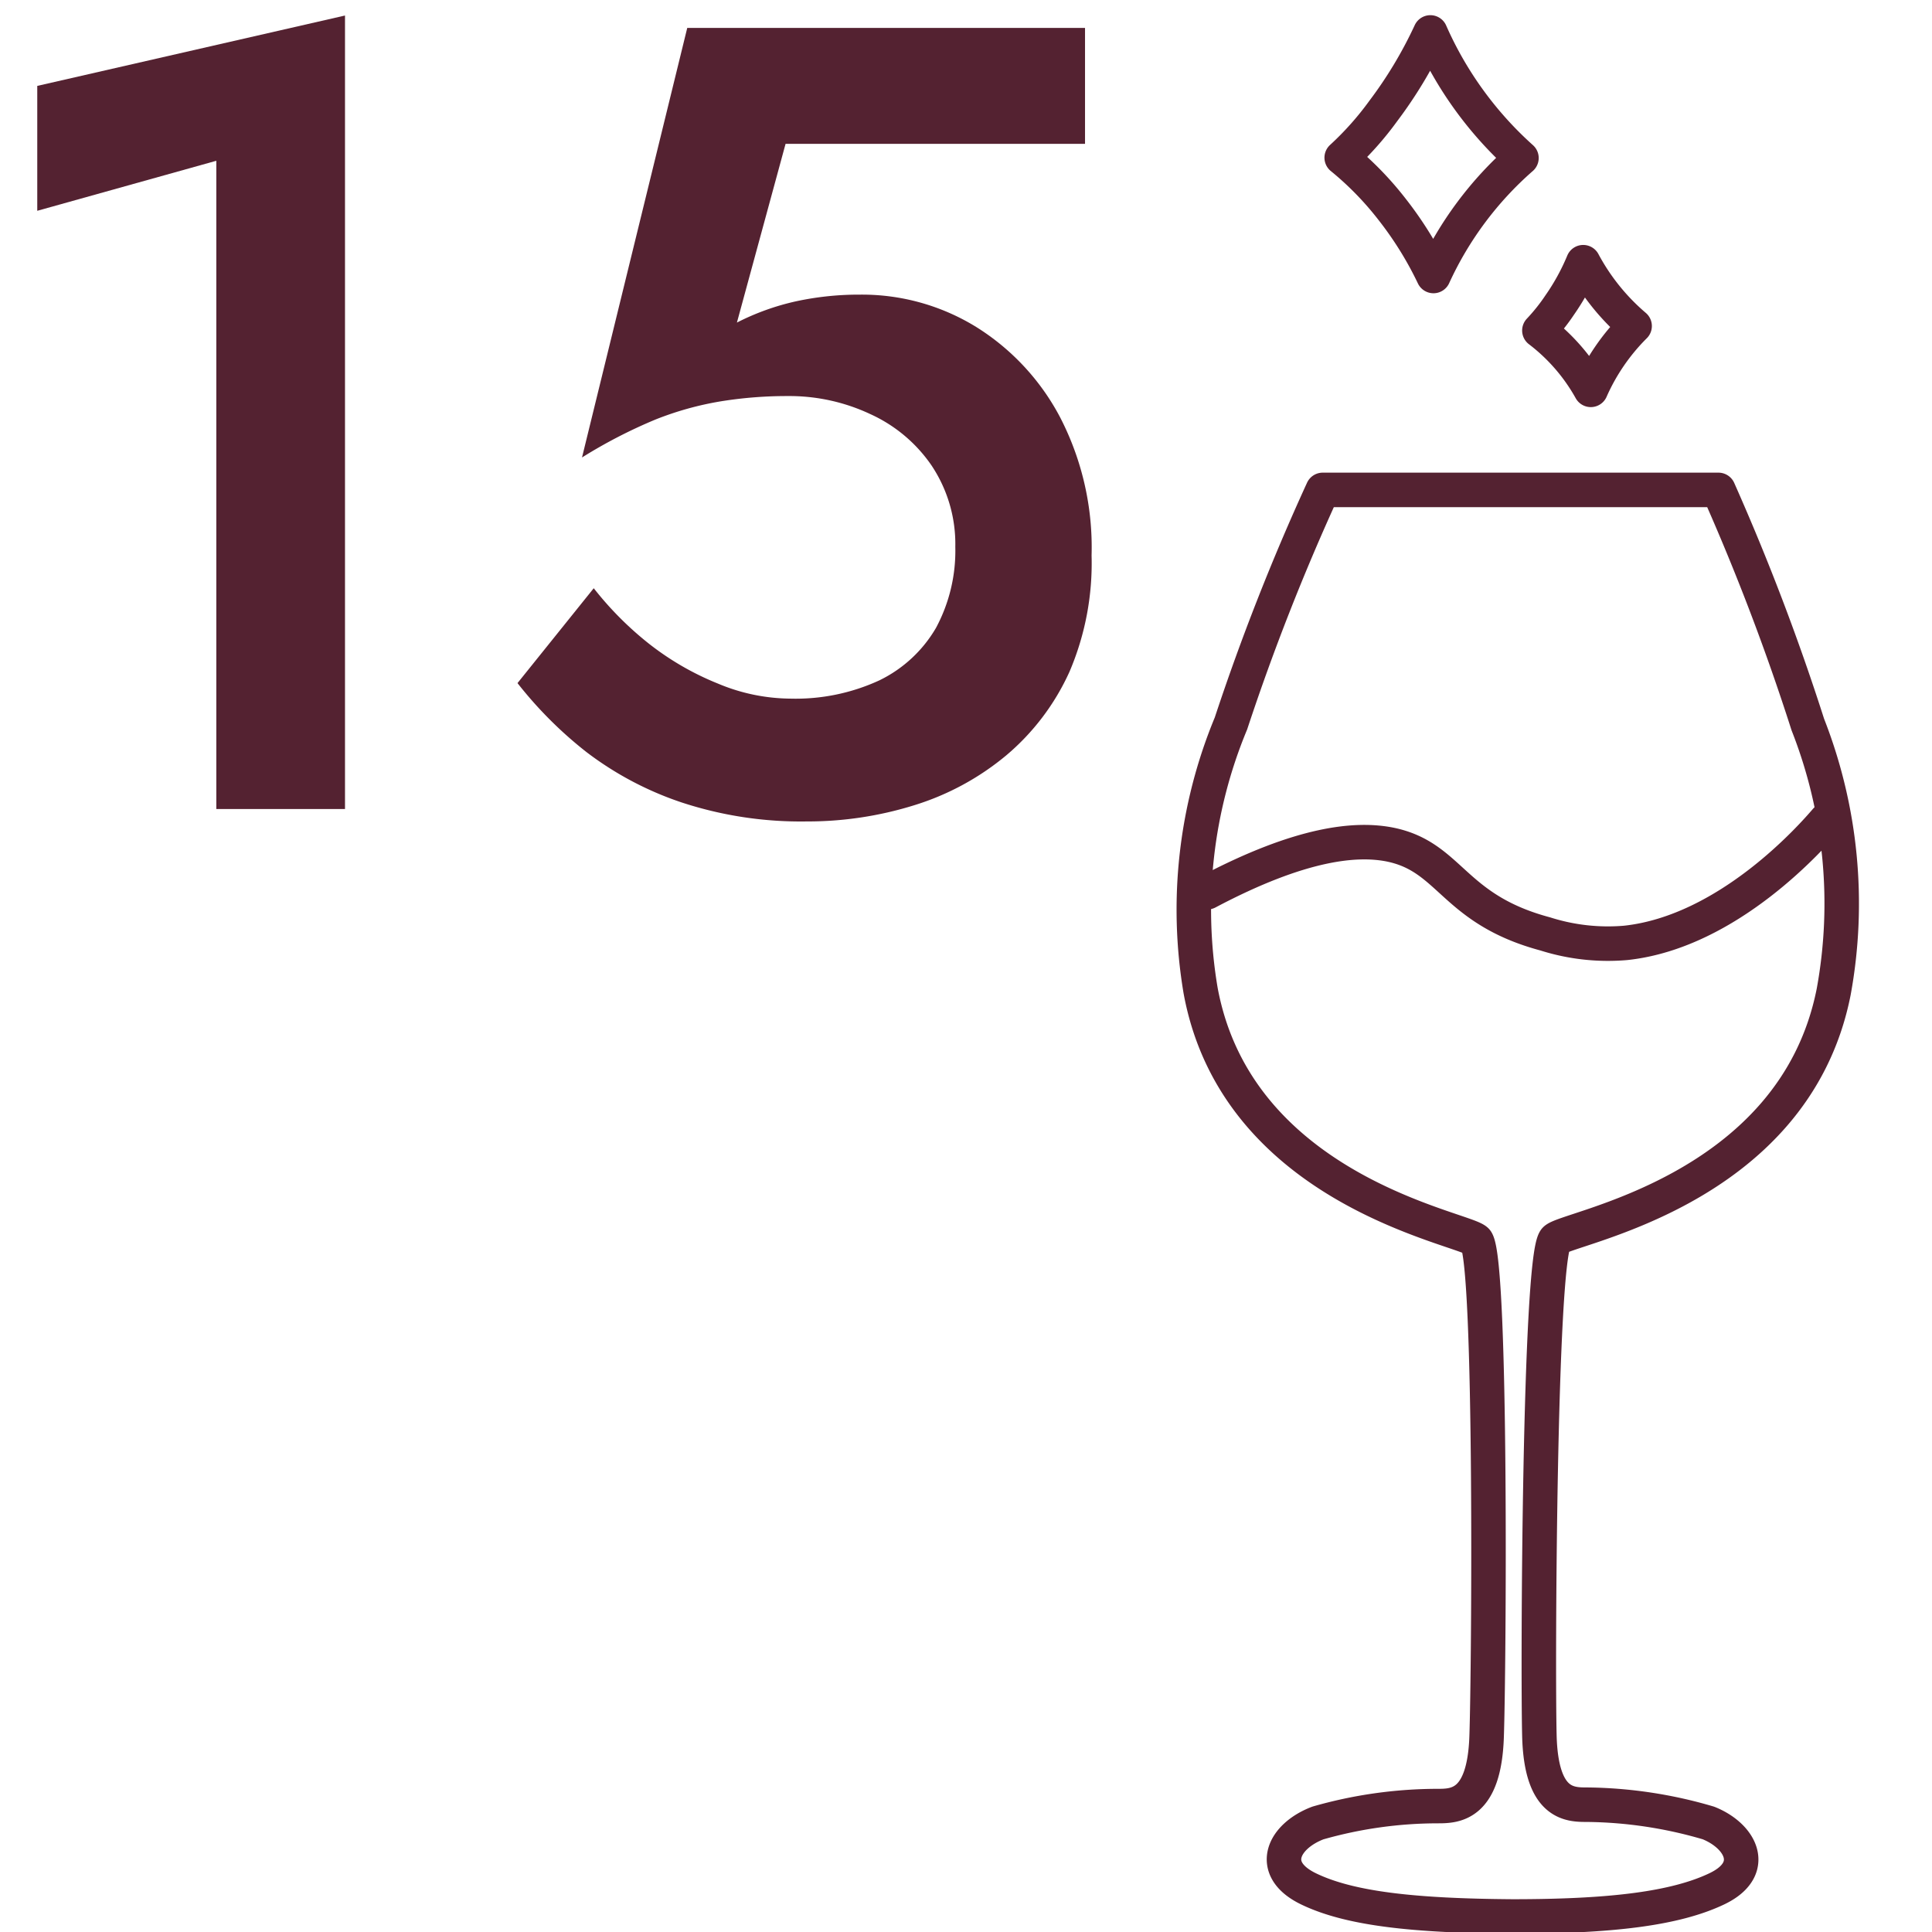
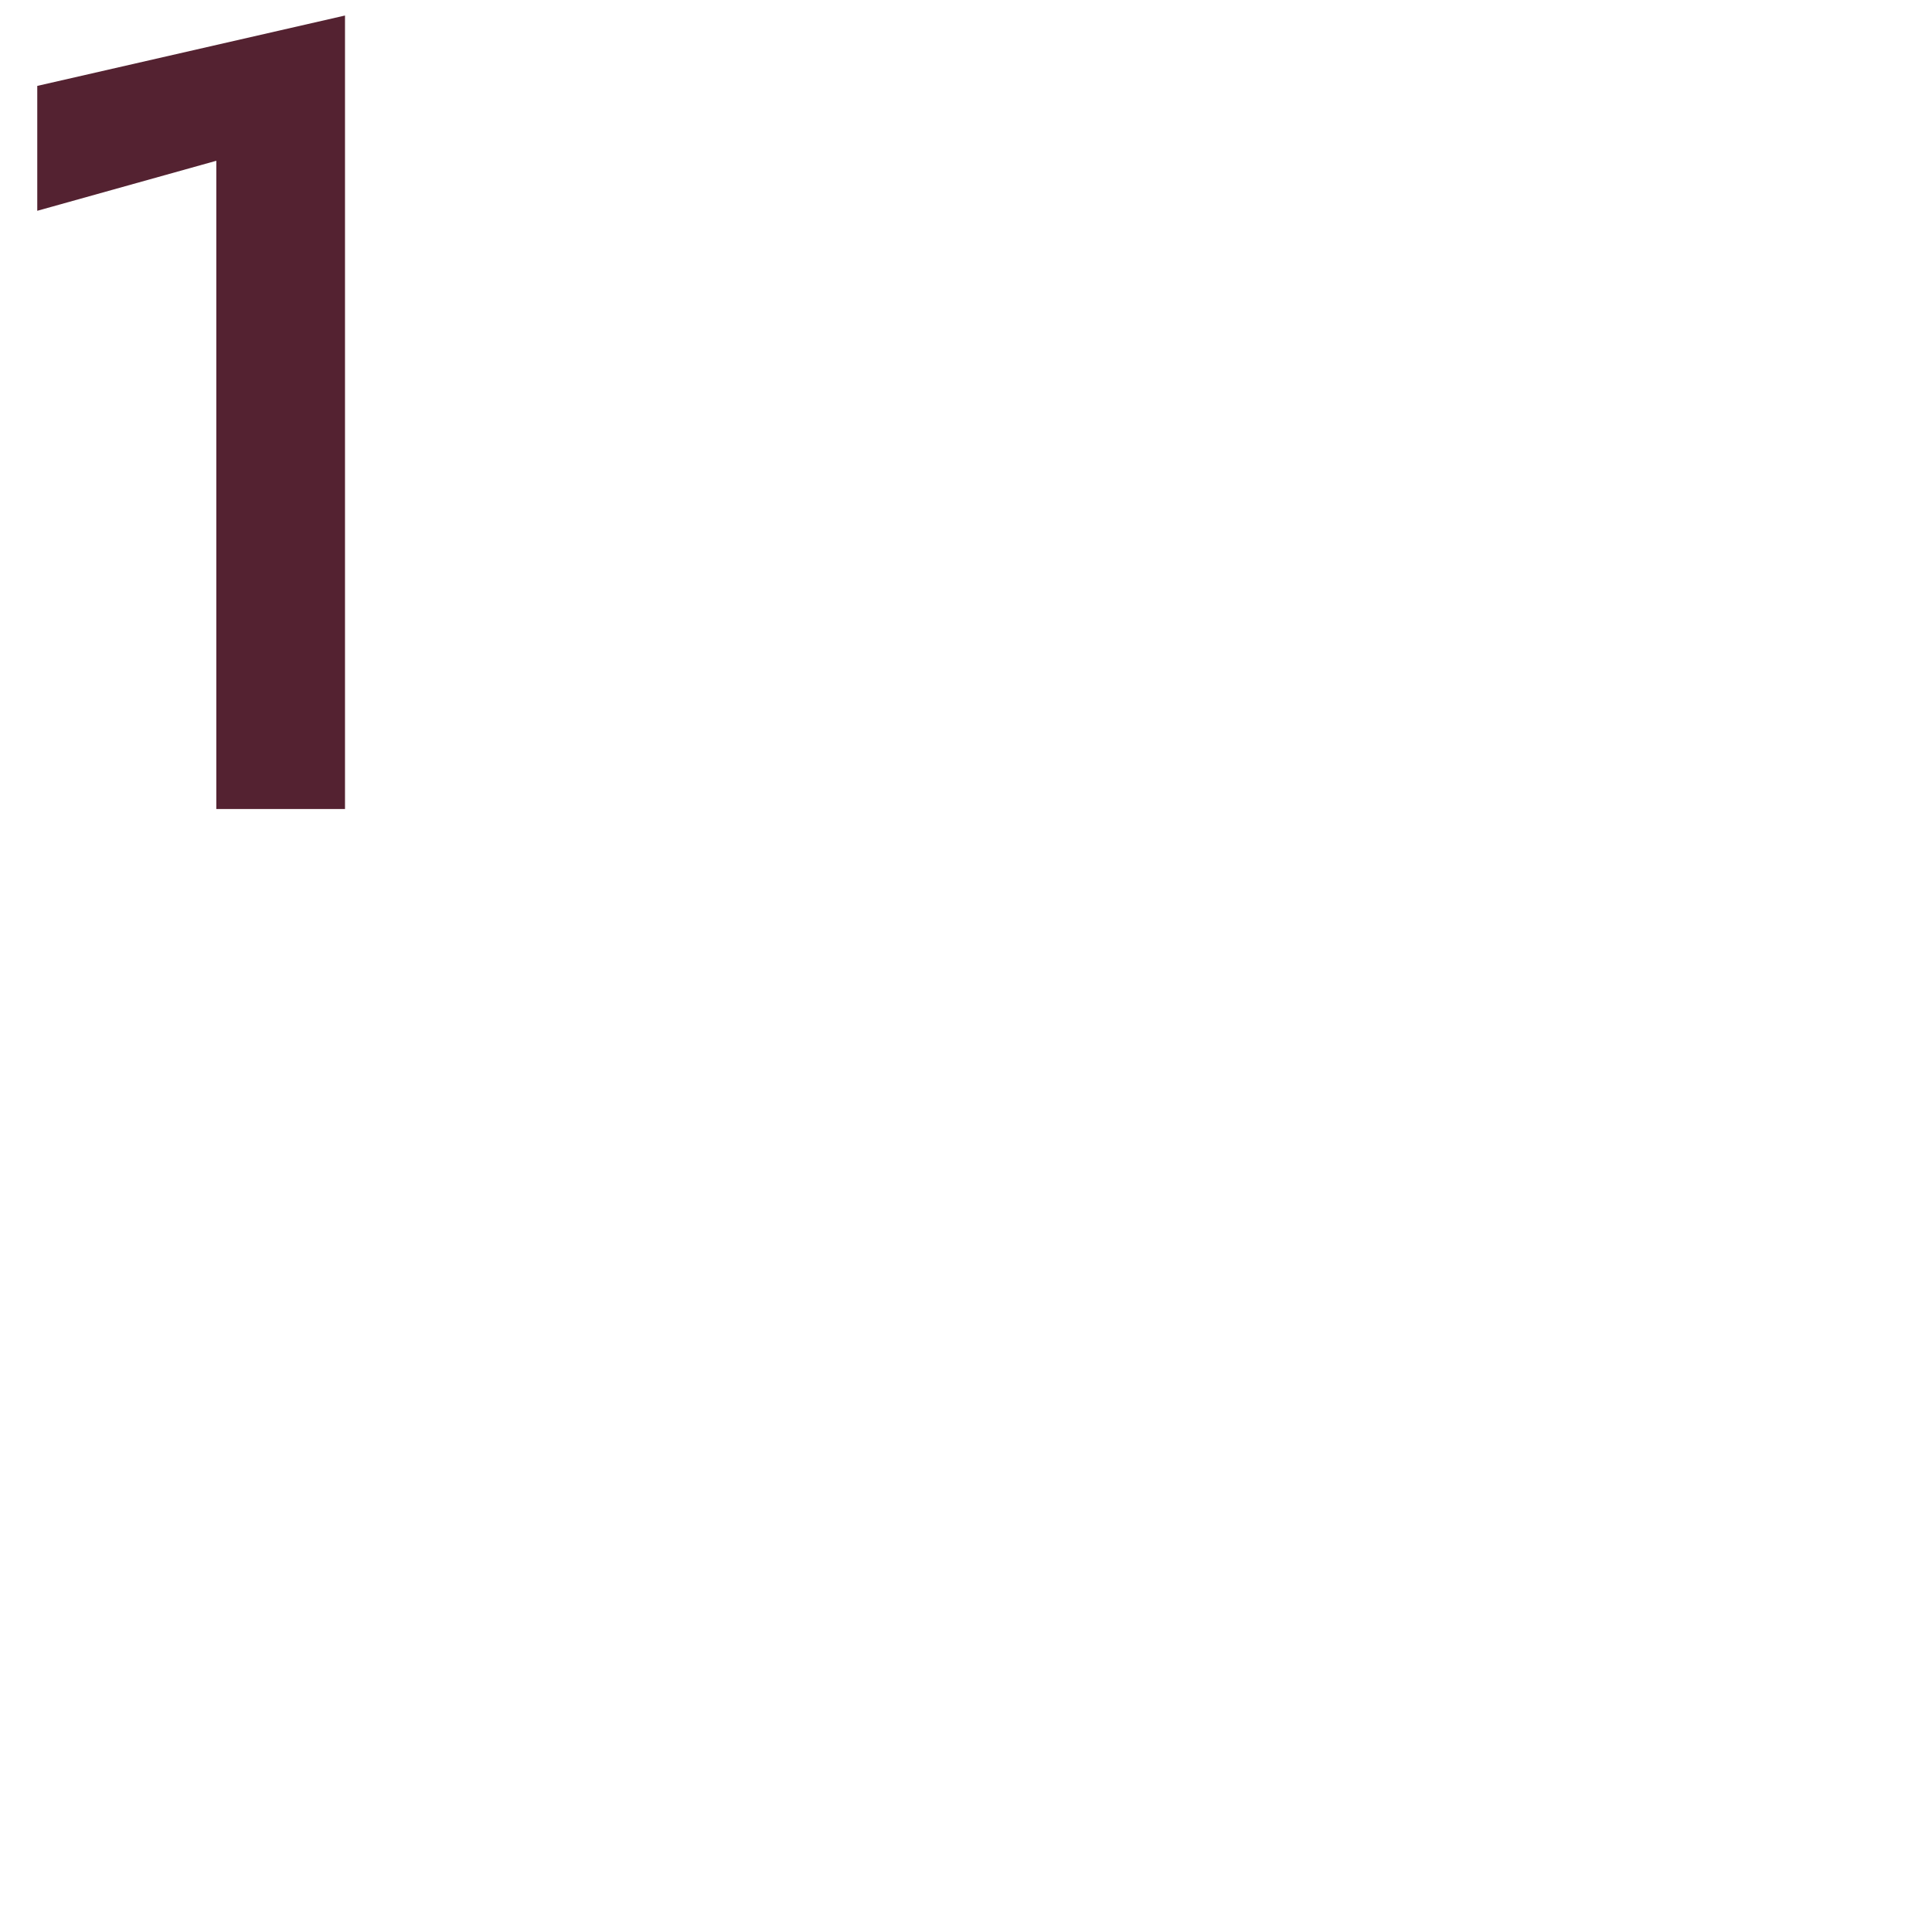
<svg xmlns="http://www.w3.org/2000/svg" id="Layer_1" data-name="Layer 1" viewBox="0 0 56 56">
  <defs>
    <style>.cls-1{fill:#542231;}.cls-2,.cls-3{fill:none;stroke:#542231;stroke-linecap:round;stroke-linejoin:round;}.cls-3{fill-rule:evenodd;}</style>
  </defs>
  <path class="cls-1" d="M1.08,2.49,10,.45v23H6.27V4.66L1.08,6.11Z" />
-   <path class="cls-1" d="M31,19.47a6.87,6.87,0,0,1-1.84,2.43,7.72,7.72,0,0,1-2.66,1.44,10.38,10.38,0,0,1-3.12.47,11.06,11.06,0,0,1-3.62-.55A9.54,9.54,0,0,1,17,21.8a11.73,11.73,0,0,1-2-2l2.21-2.75a9.62,9.62,0,0,0,1.59,1.6,8.16,8.16,0,0,0,2,1.16,5.51,5.51,0,0,0,2.11.44,5.79,5.79,0,0,0,2.58-.53,3.84,3.84,0,0,0,1.64-1.52,4.72,4.72,0,0,0,.56-2.35A4.1,4.1,0,0,0,27,13.49,4.31,4.31,0,0,0,25.22,12a5.51,5.51,0,0,0-2.39-.52,12,12,0,0,0-1.92.15,9.15,9.15,0,0,0-1.91.53,14.53,14.53,0,0,0-2.13,1.1L19.92.81H31.45V4.17H22.77L21.36,9.35a7.15,7.15,0,0,1,1.73-.62,8.61,8.61,0,0,1,1.83-.19,6.31,6.31,0,0,1,3.38.94,6.84,6.84,0,0,1,2.43,2.62,8.21,8.21,0,0,1,.91,4A8,8,0,0,1,31,19.47Z" />
-   <path class="cls-2" d="M43.84,55.55c2.88,0,4.72-.23,5.92-.8s.71-1.53-.24-1.91A12.85,12.85,0,0,0,46,52.31c-.5,0-1.33,0-1.38-2s0-13.68.45-14.37c.22-.35,6.92-1.33,8.08-7.19A14.19,14.19,0,0,0,52.4,21a67.06,67.06,0,0,0-2.59-6.8c-.71,0-4.5,0-5.73,0s-5,0-5.74,0a65.87,65.87,0,0,0-2.66,6.77,14.07,14.07,0,0,0-.88,7.74c1.08,5.87,7.78,6.91,8,7.26.44.71.36,12.41.29,14.38s-.9,2-1.41,2a12.65,12.65,0,0,0-3.48.49c-1,.38-1.47,1.33-.27,1.91S41,55.53,43.84,55.55Z" />
-   <path class="cls-2" d="M35,25.86c2.74-1.45,4.33-1.57,5.29-1.38,1.77.36,1.81,1.87,4.5,2.59a6,6,0,0,0,2.33.26c3-.32,5.44-3.13,5.81-3.56" />
-   <path class="cls-3" d="M45.89,7.6a6.57,6.57,0,0,1-.68,1.24,5.59,5.59,0,0,1-.59.74,5.56,5.56,0,0,1,1.49,1.72,6.07,6.07,0,0,1,1.27-1.85A6.38,6.38,0,0,1,45.89,7.6Z" />
-   <path class="cls-3" d="M41.46.94A12.5,12.5,0,0,1,40.1,3.21a9,9,0,0,1-1.21,1.36,9.22,9.22,0,0,1,1.47,1.51A10.35,10.35,0,0,1,41.55,8,10.16,10.16,0,0,1,44.1,4.58,10.65,10.65,0,0,1,41.46.94Z" />
</svg>